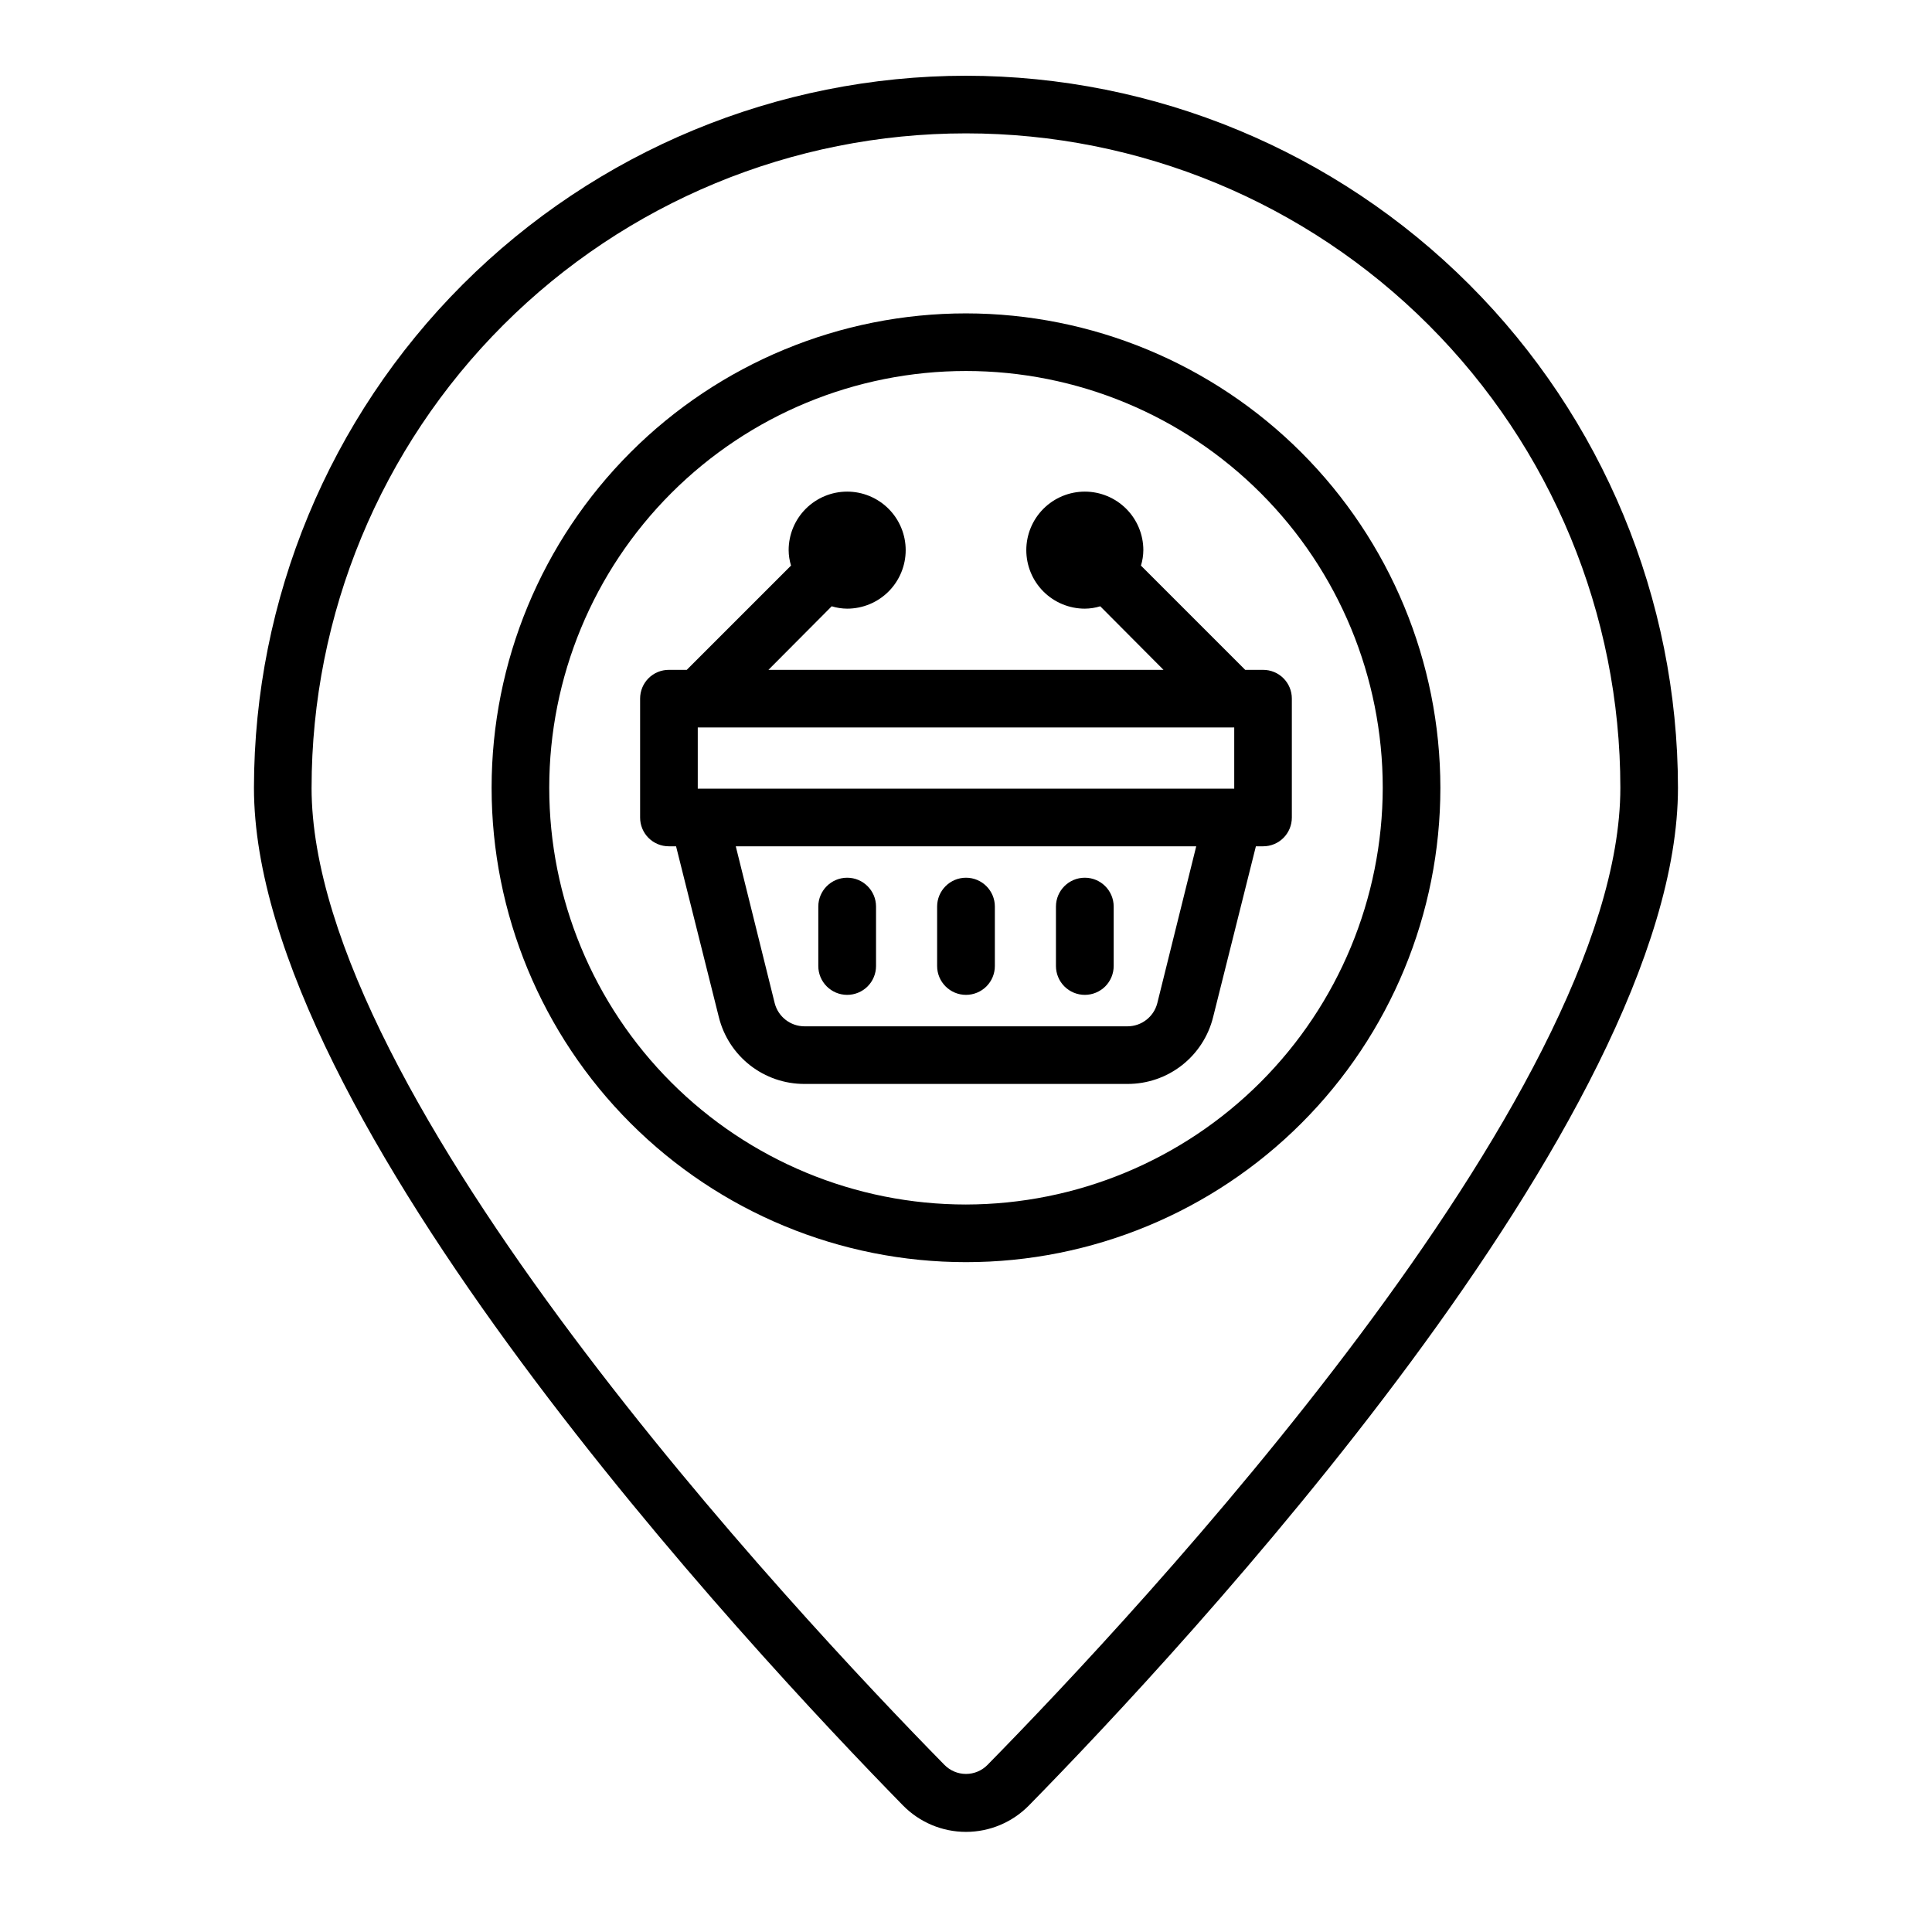
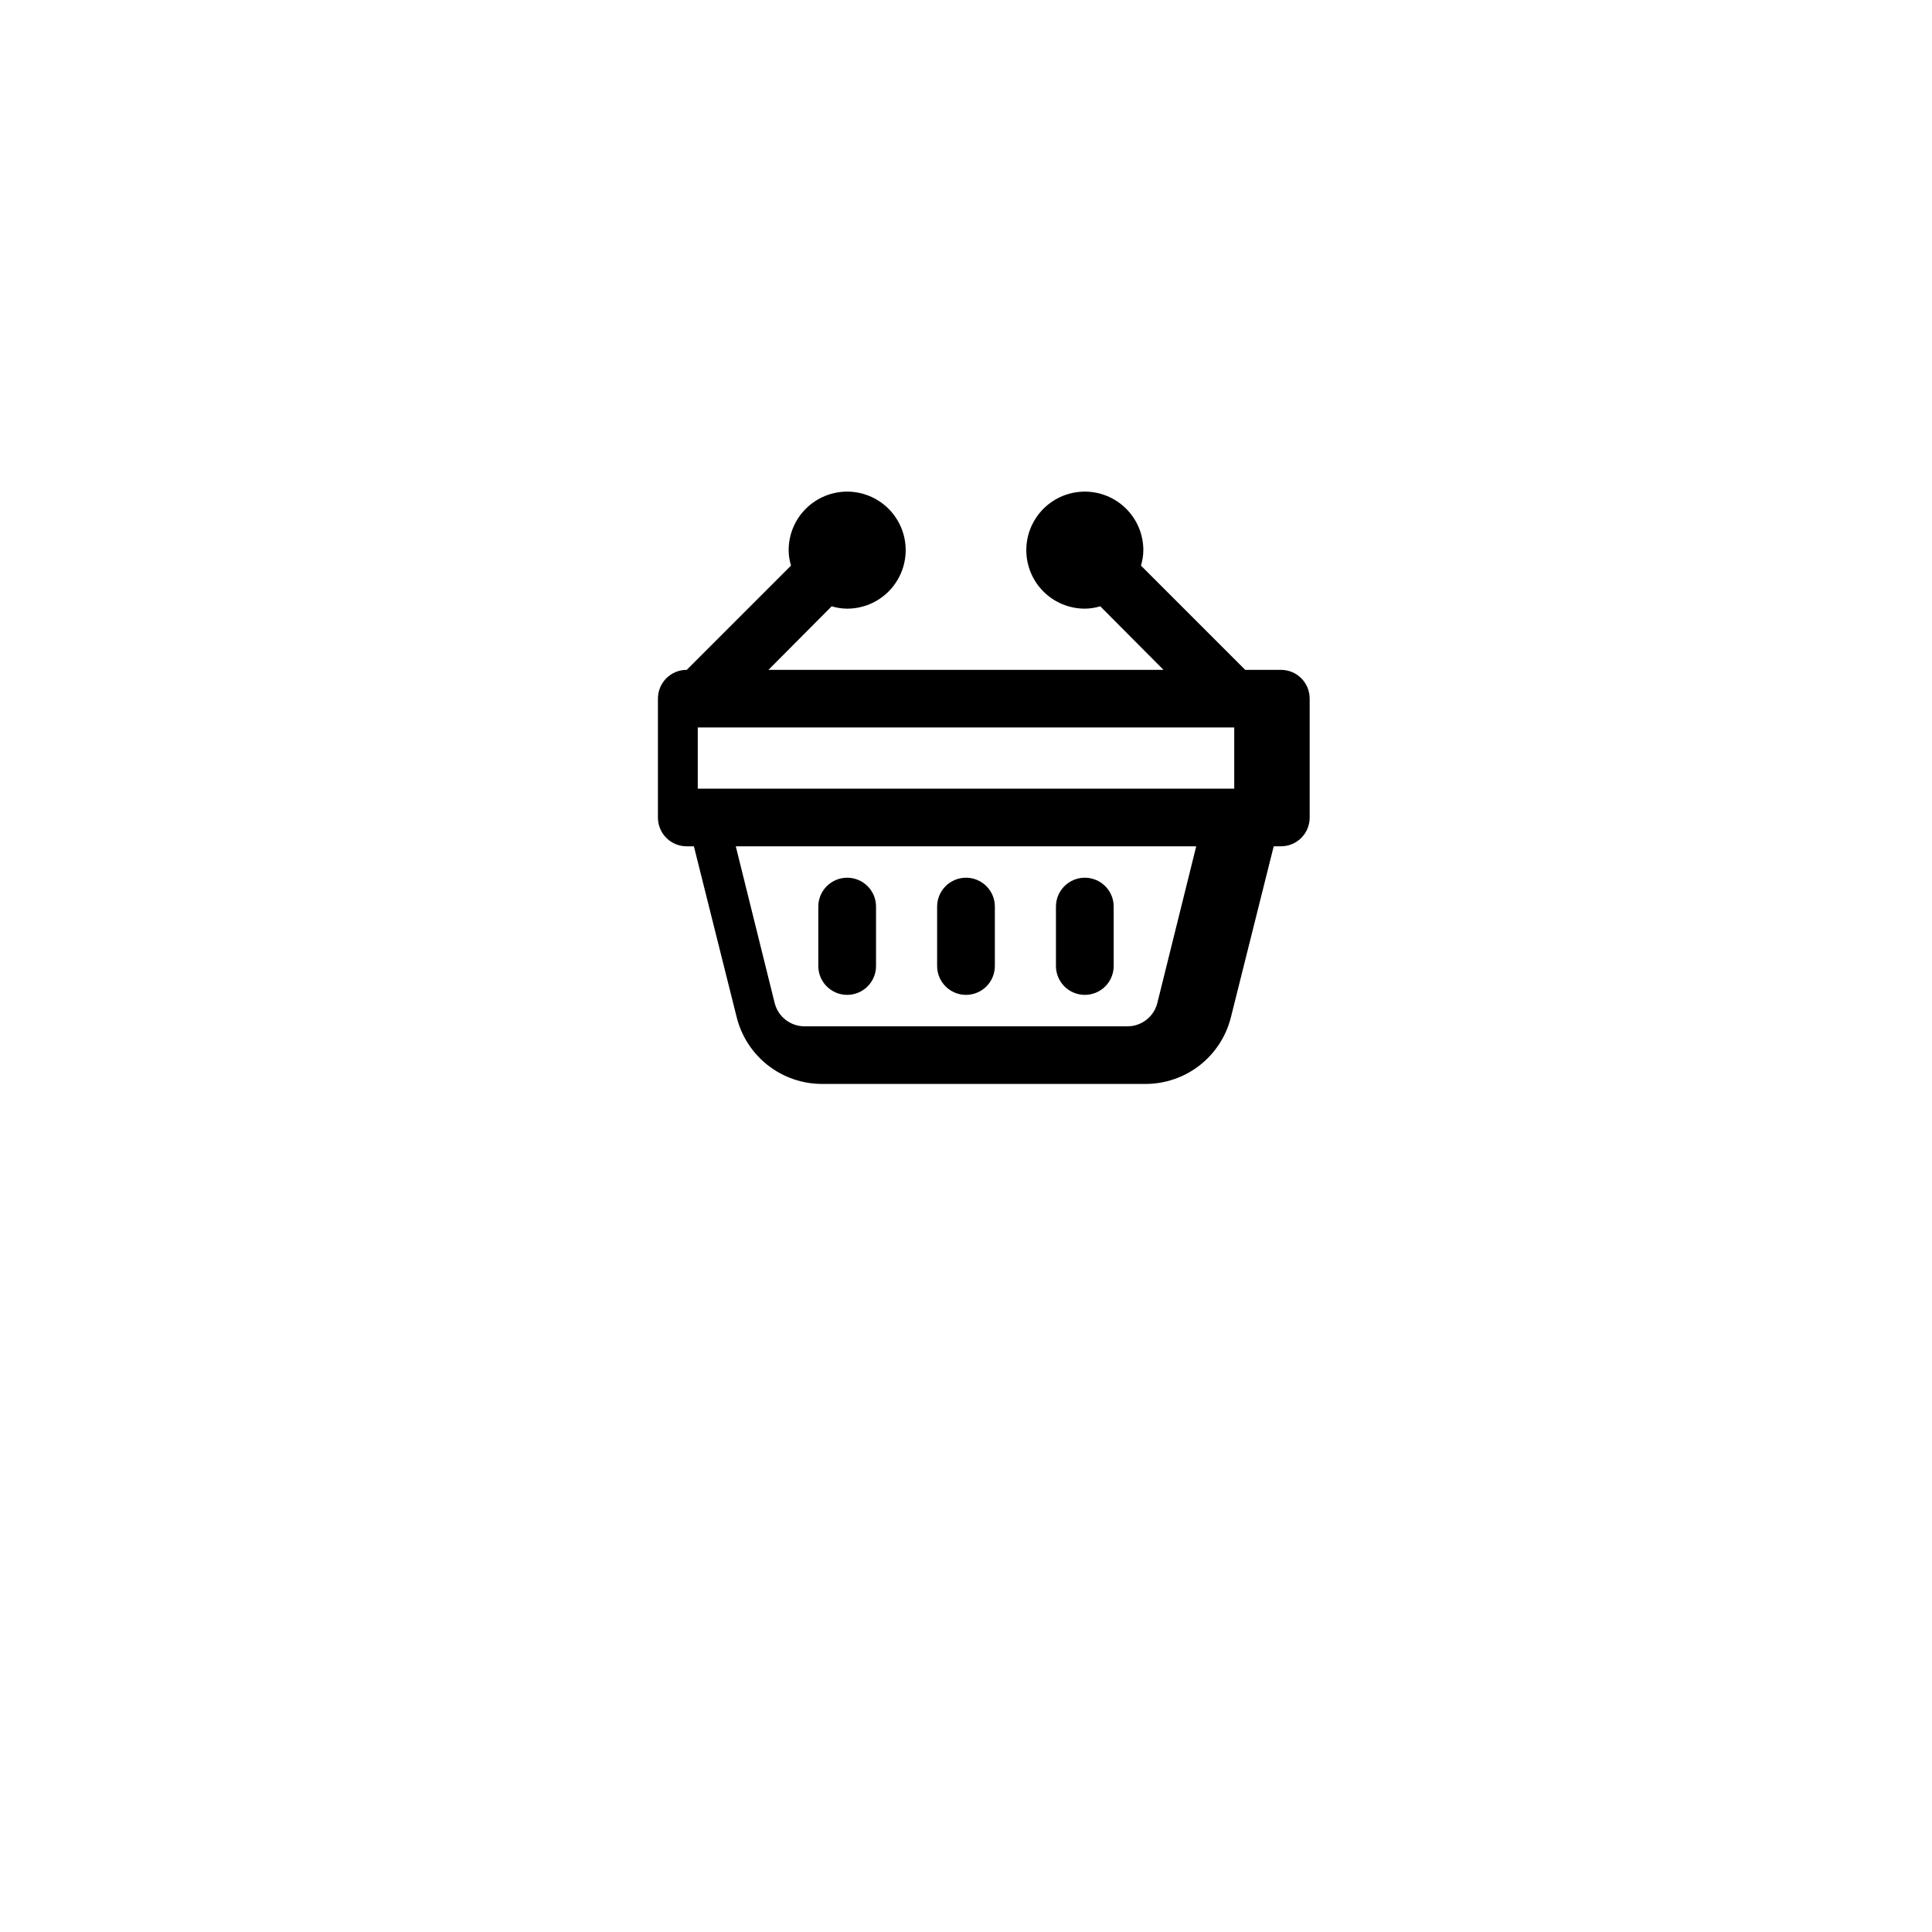
<svg xmlns="http://www.w3.org/2000/svg" fill="#000000" width="800px" height="800px" version="1.1" viewBox="144 144 512 512">
  <g>
-     <path d="m400 164.07c-50.031 0.047-97.996 19.941-133.38 55.32-35.375 35.375-55.27 83.344-55.32 133.37 0 87.617 131.7 228.52 172 269.7 4.398 4.481 10.41 7.008 16.691 7.008 6.277 0 12.289-2.527 16.688-7.008 40.383-41.168 172-182.16 172-269.7-0.047-50.027-19.945-97.996-55.32-133.37-35.375-35.379-83.344-55.273-133.37-55.32zm5.746 447.6c-1.508 1.559-3.582 2.441-5.746 2.441-2.168 0-4.242-0.883-5.75-2.441-39.359-40.07-167.68-177.12-167.68-258.91h0.004c0-45.992 18.27-90.102 50.793-122.62 32.523-32.523 76.633-50.797 122.63-50.797 45.992 0 90.102 18.273 122.62 50.797s50.793 76.633 50.793 122.62c0 81.793-128.31 218.84-167.67 258.91z" />
-     <path d="m400 227.05c-33.344 0-65.32 13.246-88.895 36.82-23.578 23.578-36.824 55.555-36.824 88.895 0 33.344 13.246 65.32 36.824 88.895 23.574 23.578 55.551 36.824 88.895 36.824 33.34 0 65.316-13.246 88.895-36.824 23.574-23.574 36.82-55.551 36.82-88.895-0.027-33.332-13.281-65.293-36.852-88.863-23.57-23.57-55.531-36.824-88.863-36.852zm0 236.16c-29.293 0-57.387-11.637-78.098-32.348-20.711-20.715-32.348-48.805-32.348-78.098 0-29.289 11.637-57.383 32.348-78.094 20.711-20.715 48.805-32.352 78.098-32.352 29.289 0 57.383 11.637 78.094 32.352 20.715 20.711 32.348 48.805 32.348 78.094-0.047 29.277-11.699 57.34-32.402 78.043-20.703 20.699-48.766 32.352-78.039 32.402z" />
-     <path d="m478.72 321.52h-4.723l-27.633-27.633c0.41-1.324 0.621-2.703 0.633-4.094 0-4.113-1.637-8.055-4.543-10.965-2.91-2.906-6.856-4.543-10.965-4.543-4.113 0-8.059 1.637-10.969 4.543-2.906 2.91-4.539 6.852-4.539 10.965 0 4.113 1.633 8.059 4.539 10.969 2.91 2.906 6.856 4.539 10.969 4.539 1.387-0.008 2.766-0.223 4.09-0.629l16.766 16.848h-104.7l16.766-16.848h0.004c1.324 0.406 2.703 0.621 4.094 0.629 4.113 0 8.055-1.633 10.965-4.539 2.906-2.91 4.543-6.856 4.543-10.969 0-4.113-1.637-8.055-4.543-10.965-2.91-2.906-6.852-4.543-10.965-4.543s-8.059 1.637-10.969 4.543c-2.906 2.91-4.539 6.852-4.539 10.965 0.008 1.391 0.223 2.769 0.629 4.094l-27.633 27.633h-4.723c-2.027-0.012-3.977 0.789-5.41 2.223-1.434 1.434-2.234 3.383-2.227 5.41v31.488c-0.008 2.031 0.793 3.977 2.227 5.414 1.434 1.434 3.383 2.234 5.41 2.223h1.891l11.336 45.266c1.254 5.062 4.168 9.559 8.277 12.77 4.109 3.211 9.18 4.949 14.395 4.941h85.648c5.215 0.008 10.281-1.73 14.391-4.941 4.109-3.211 7.023-7.707 8.277-12.77l11.336-45.266h1.891c2.027 0.012 3.977-0.789 5.41-2.223 1.434-1.438 2.234-3.383 2.227-5.414v-31.488c0.008-2.027-0.793-3.977-2.227-5.41-1.434-1.434-3.383-2.234-5.41-2.223zm-28.023 88.324c-0.918 3.602-4.156 6.125-7.871 6.141h-85.648c-3.719-0.016-6.953-2.539-7.875-6.141l-10.312-41.562h122.02zm20.387-56.836h-142.17v-16.219h142.17z" />
+     <path d="m478.72 321.52h-4.723l-27.633-27.633c0.41-1.324 0.621-2.703 0.633-4.094 0-4.113-1.637-8.055-4.543-10.965-2.91-2.906-6.856-4.543-10.965-4.543-4.113 0-8.059 1.637-10.969 4.543-2.906 2.91-4.539 6.852-4.539 10.965 0 4.113 1.633 8.059 4.539 10.969 2.91 2.906 6.856 4.539 10.969 4.539 1.387-0.008 2.766-0.223 4.09-0.629l16.766 16.848h-104.7l16.766-16.848h0.004c1.324 0.406 2.703 0.621 4.094 0.629 4.113 0 8.055-1.633 10.965-4.539 2.906-2.91 4.543-6.856 4.543-10.969 0-4.113-1.637-8.055-4.543-10.965-2.91-2.906-6.852-4.543-10.965-4.543s-8.059 1.637-10.969 4.543c-2.906 2.91-4.539 6.852-4.539 10.965 0.008 1.391 0.223 2.769 0.629 4.094l-27.633 27.633c-2.027-0.012-3.977 0.789-5.41 2.223-1.434 1.434-2.234 3.383-2.227 5.41v31.488c-0.008 2.031 0.793 3.977 2.227 5.414 1.434 1.434 3.383 2.234 5.41 2.223h1.891l11.336 45.266c1.254 5.062 4.168 9.559 8.277 12.77 4.109 3.211 9.18 4.949 14.395 4.941h85.648c5.215 0.008 10.281-1.73 14.391-4.941 4.109-3.211 7.023-7.707 8.277-12.77l11.336-45.266h1.891c2.027 0.012 3.977-0.789 5.41-2.223 1.434-1.438 2.234-3.383 2.227-5.414v-31.488c0.008-2.027-0.793-3.977-2.227-5.41-1.434-1.434-3.383-2.234-5.41-2.223zm-28.023 88.324c-0.918 3.602-4.156 6.125-7.871 6.141h-85.648c-3.719-0.016-6.953-2.539-7.875-6.141l-10.312-41.562h122.02zm20.387-56.836h-142.17v-16.219h142.17z" />
    <path d="m400 407.65c2.027 0 3.973-0.805 5.41-2.238 1.434-1.438 2.238-3.383 2.238-5.41v-15.746c0-4.227-3.426-7.652-7.648-7.652-4.227 0-7.652 3.426-7.652 7.652v15.746c0 4.223 3.426 7.648 7.652 7.648z" />
    <path d="m368.51 407.65c2.027 0 3.973-0.805 5.41-2.238 1.434-1.438 2.238-3.383 2.238-5.41v-15.746c0-4.227-3.426-7.652-7.648-7.652-4.227 0-7.652 3.426-7.652 7.652v15.746c0 4.223 3.426 7.648 7.652 7.648z" />
    <path d="m431.49 407.65c2.027 0 3.973-0.805 5.41-2.238 1.434-1.438 2.238-3.383 2.238-5.41v-15.746c0-4.227-3.426-7.652-7.648-7.652-4.227 0-7.652 3.426-7.652 7.652v15.746c0 2.027 0.805 3.973 2.238 5.41 1.438 1.434 3.383 2.238 5.414 2.238z" />
  </g>
</svg>